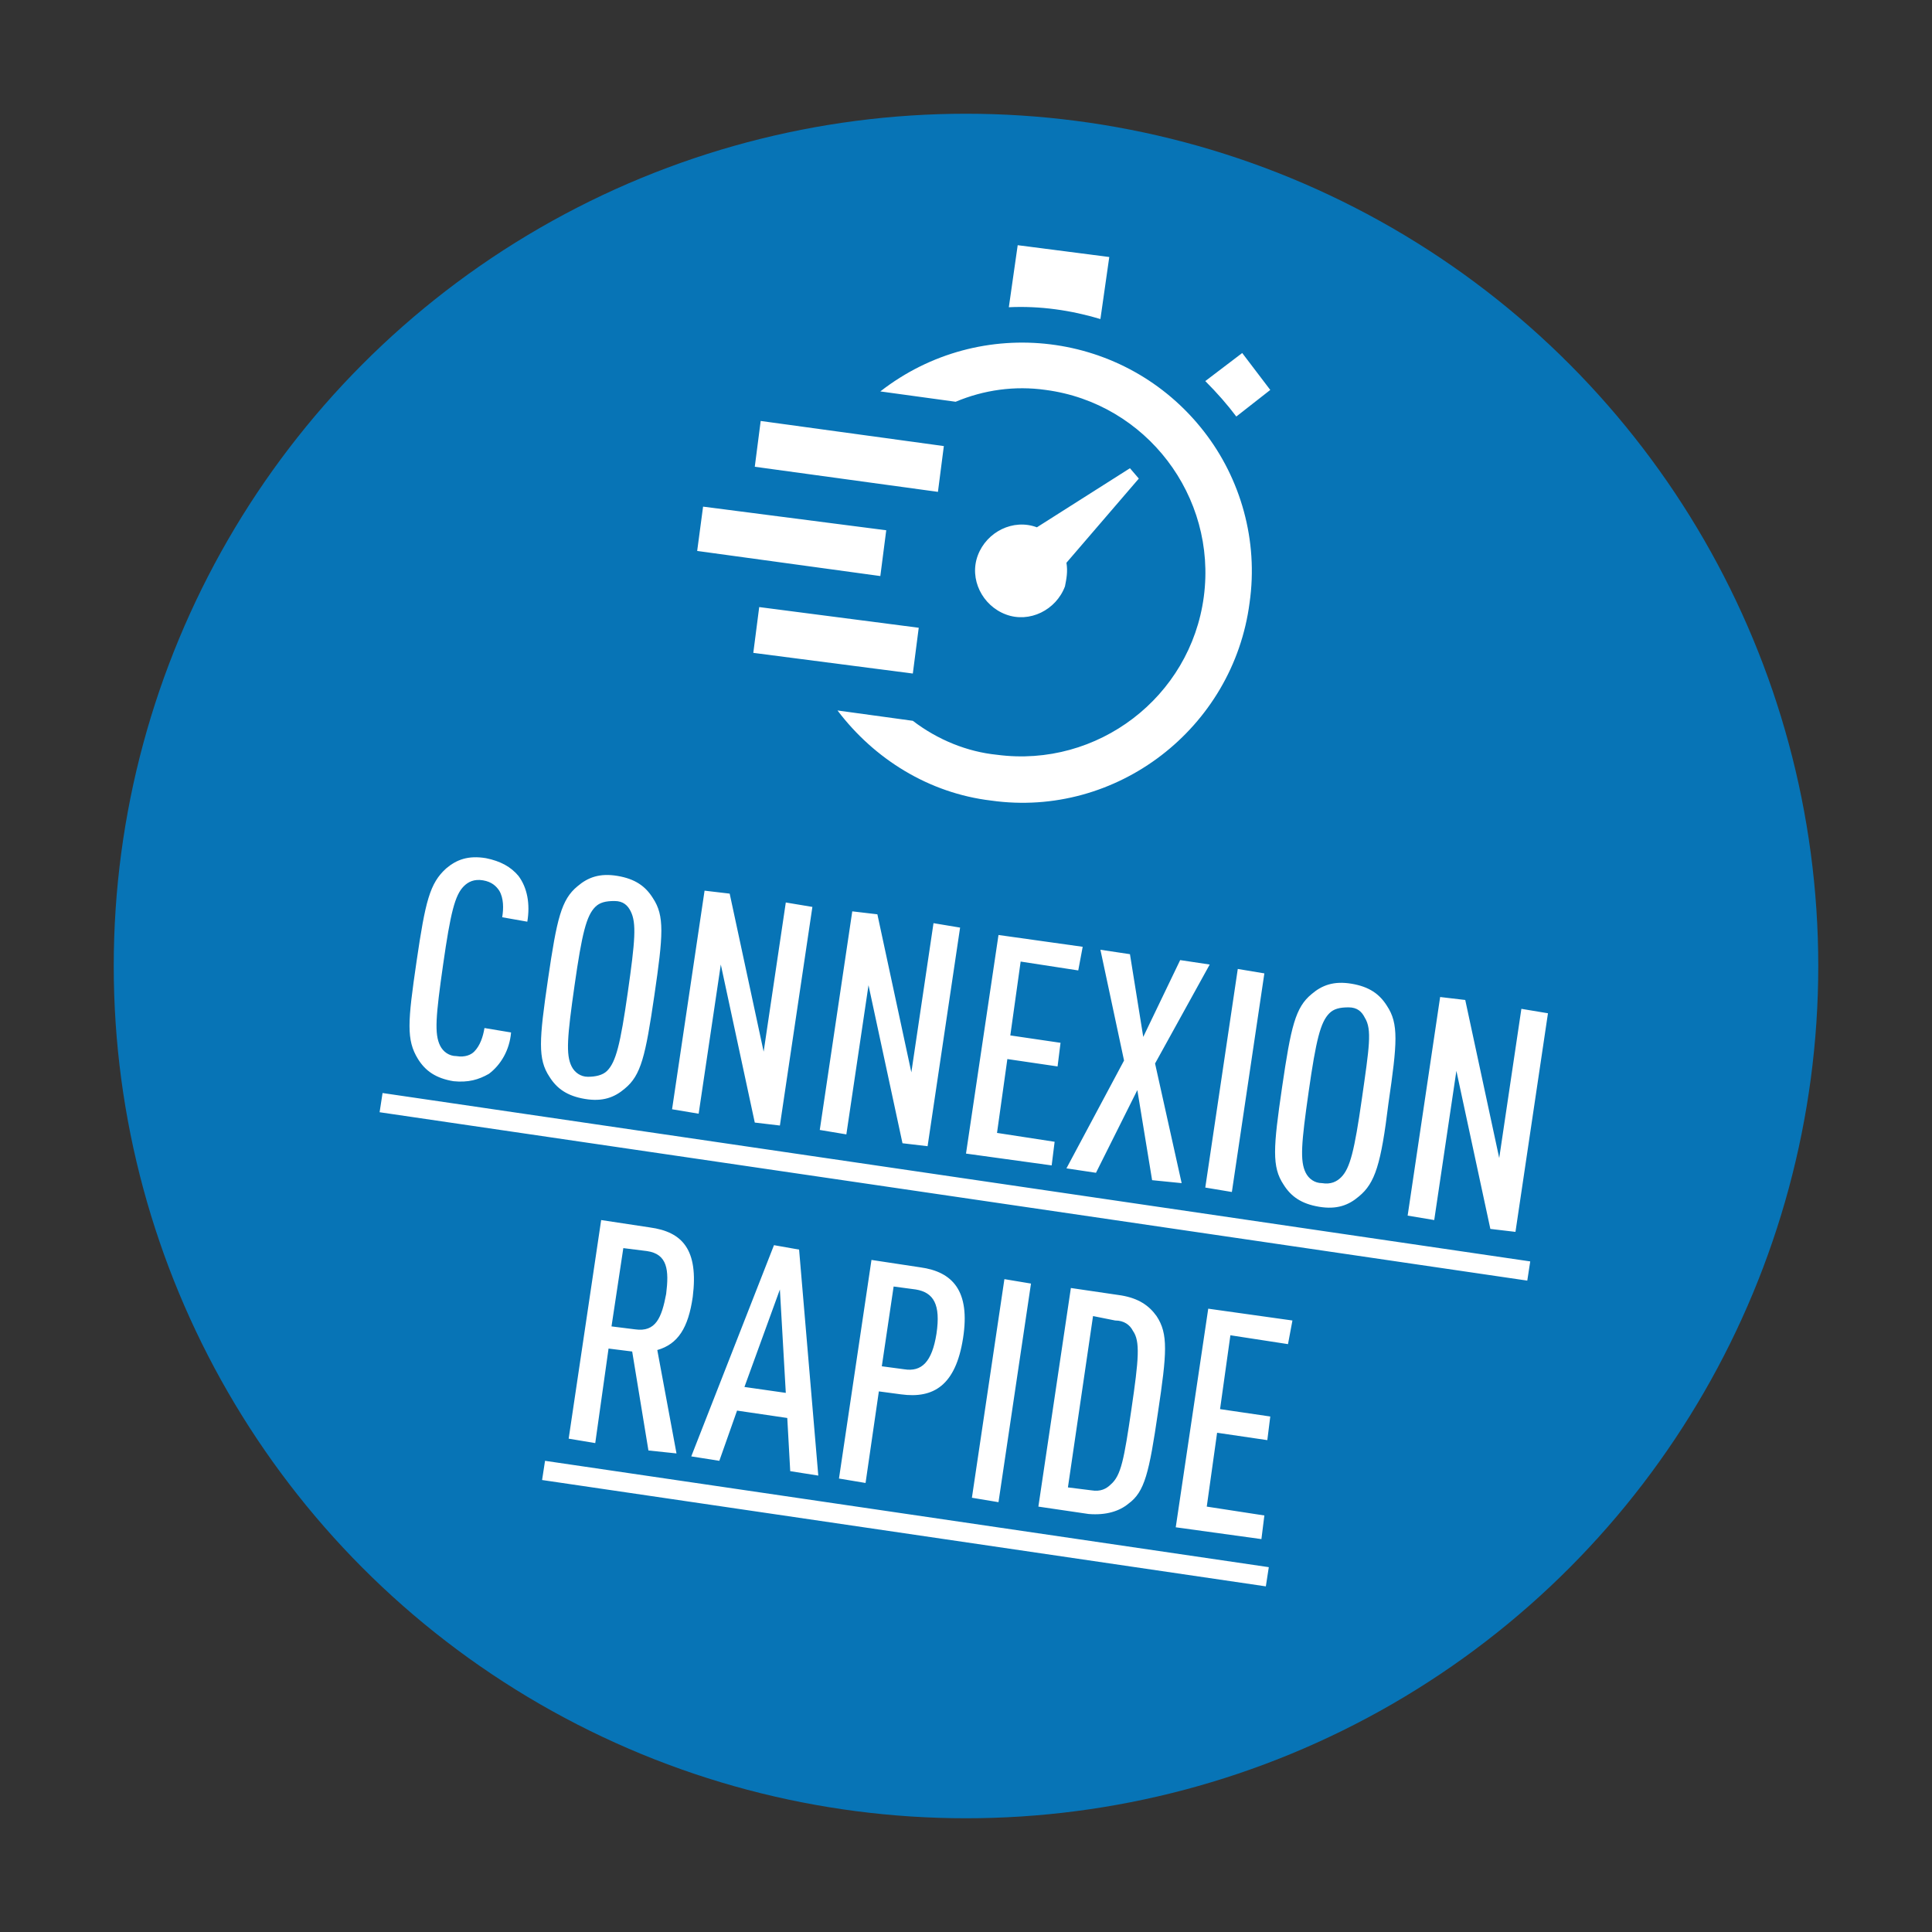
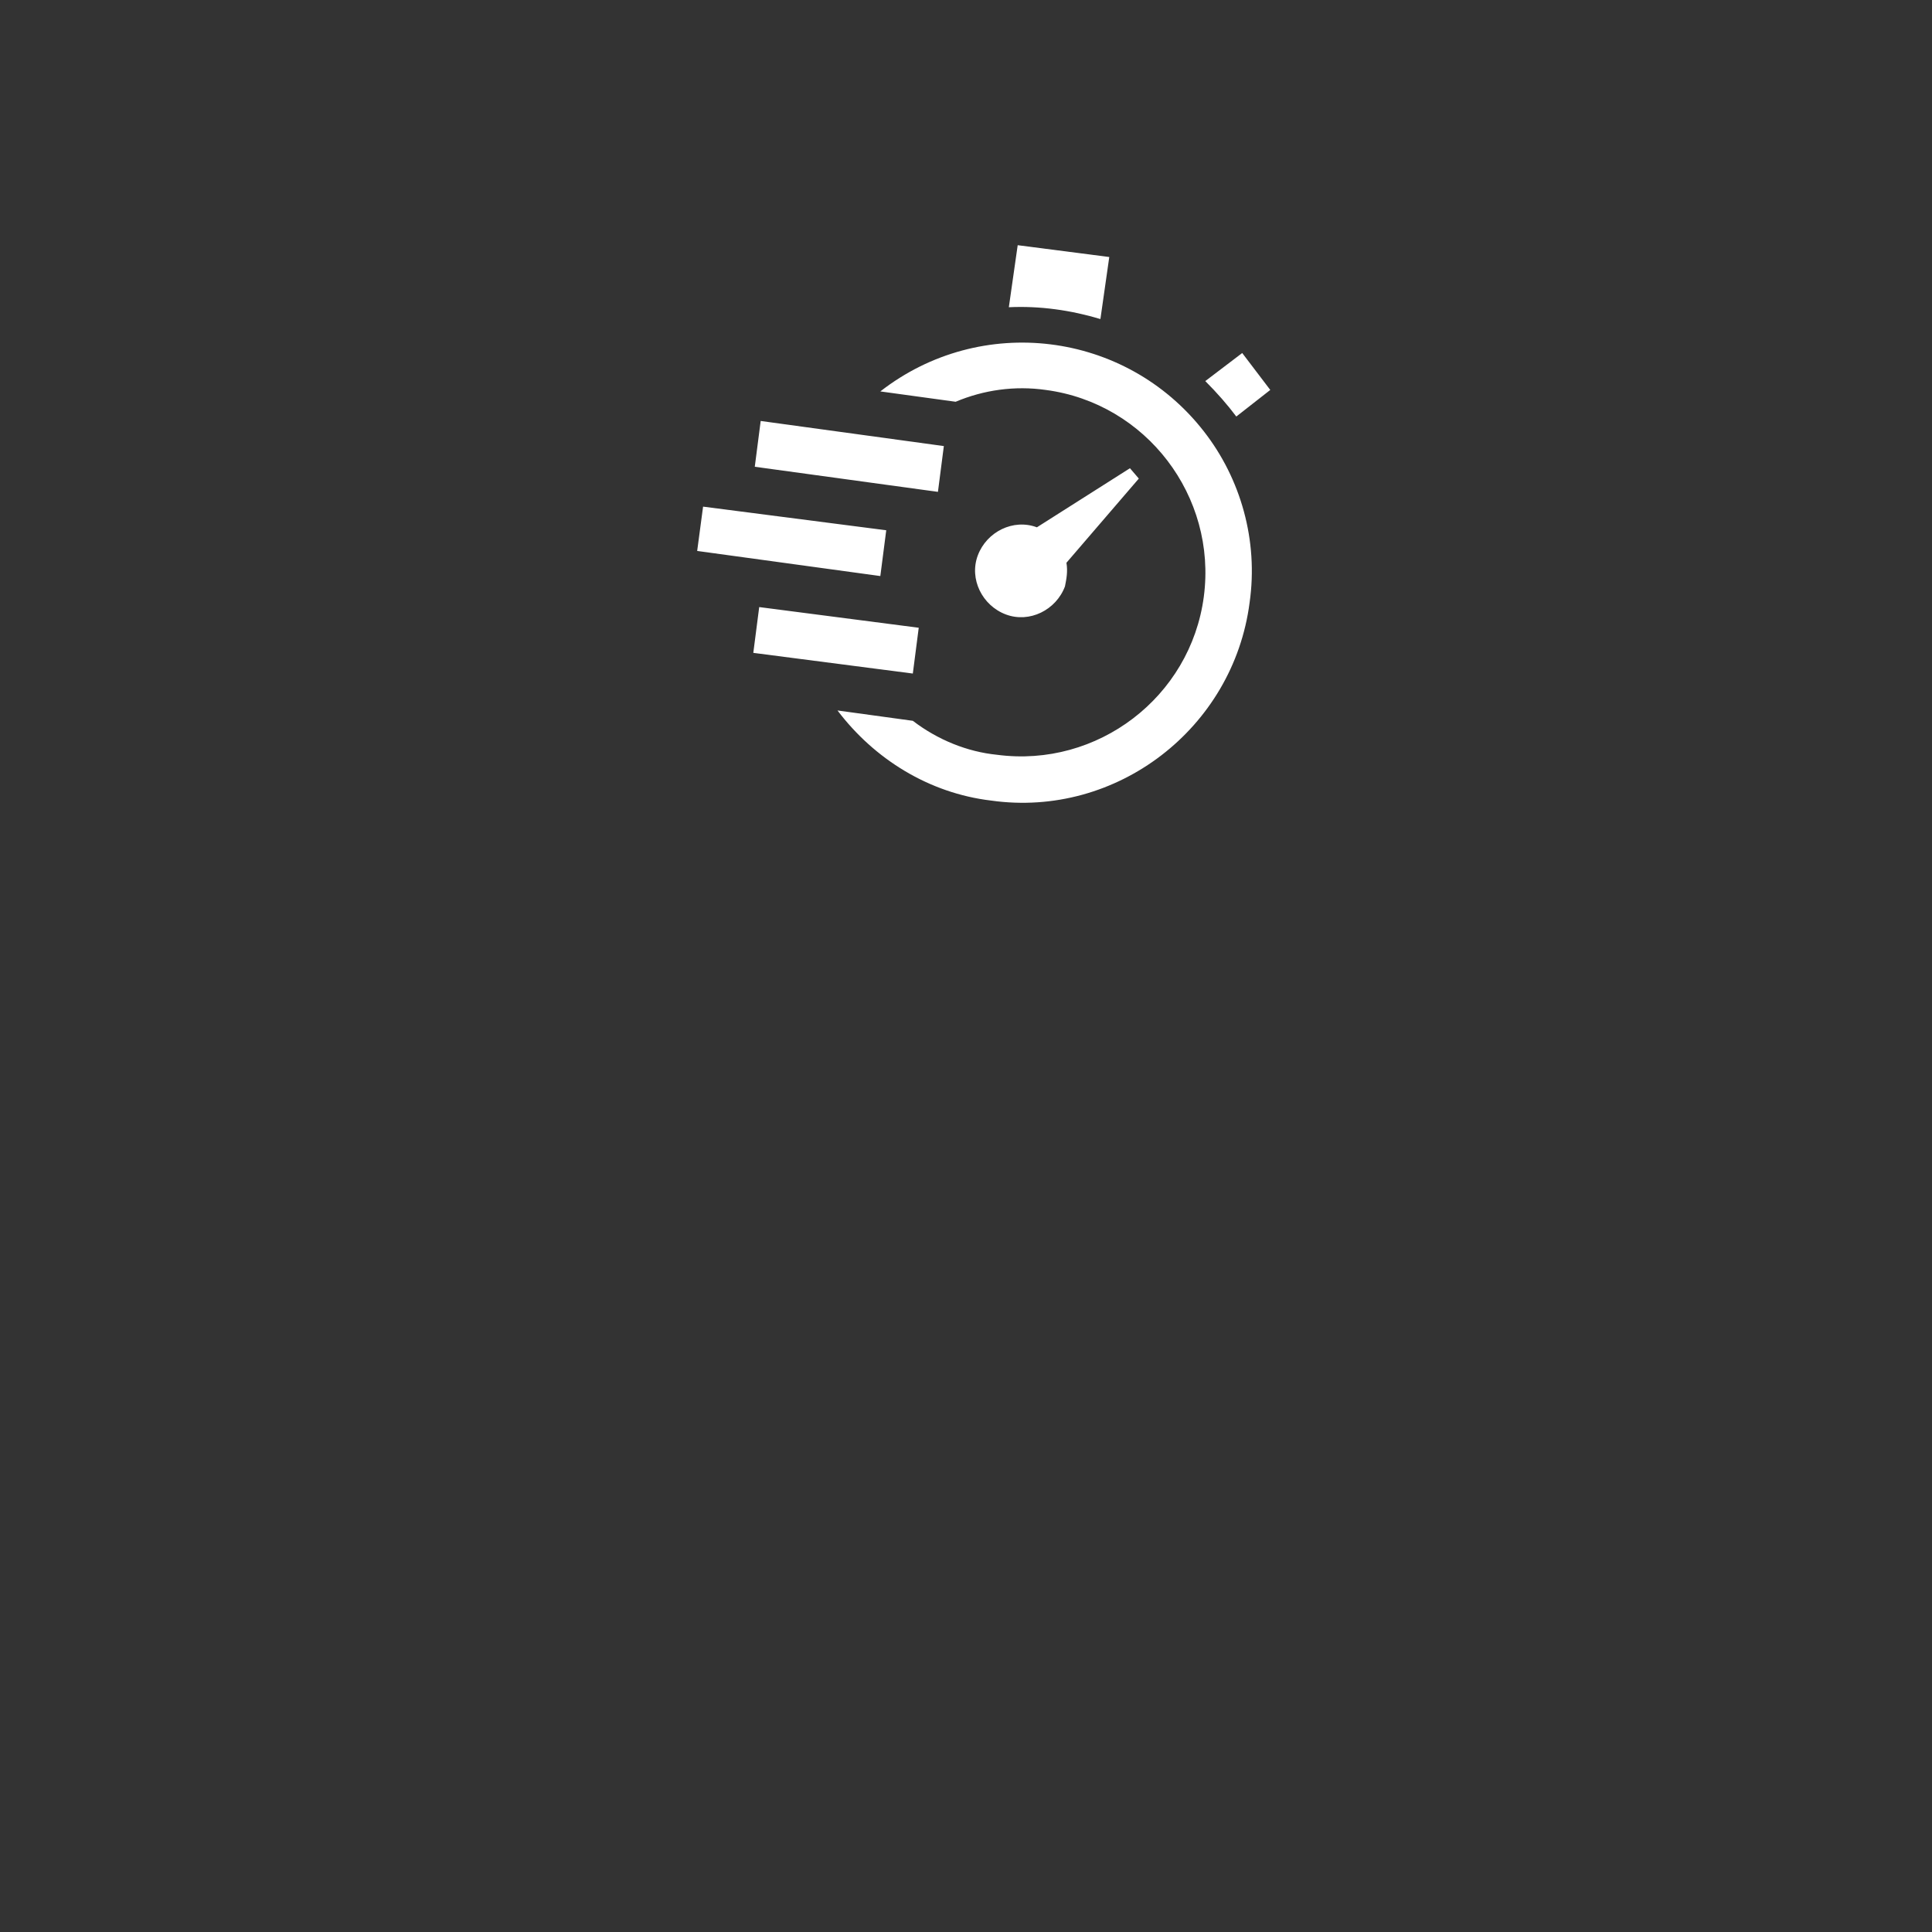
<svg xmlns="http://www.w3.org/2000/svg" version="1.1" id="Layer_1" x="0px" y="0px" viewBox="0 0 130.8 130.8" style="enable-background:new 0 0 130.8 130.8;" xml:space="preserve">
  <rect x="0" y="0" width="130.8" height="130.8" fill="#333333" stroke="none" />
  <style type="text/css">
	.st0{fill:#0774B6;}
	.st1{fill:#FFFFFF;enable-background:new    ;}
	.st2{fill:#FFFFFF;}
</style>
-   <circle id="Ellipse_723" class="st0" cx="65.4" cy="65.4" r="57.7" />
-   <path id="CONNEXION_RAPIDE" class="st1" d="M33.1,72.7  c-0.7,0.4-1.4,0.6-2.4,0.5c-1.2-0.2-1.9-0.7-2.4-1.5c-0.8-1.3-0.7-2.5-0.1-6.6c0.6-4.1,0.9-5.3,2-6.3c0.7-0.6,1.5-0.9,2.7-0.7  c1,0.2,1.7,0.6,2.2,1.2c0.6,0.8,0.8,1.9,0.6,3.1L34,62.1c0.1-0.6,0.1-1.3-0.2-1.8c-0.2-0.3-0.5-0.6-1.1-0.7c-0.6-0.1-1,0.1-1.3,0.4  c-0.6,0.6-0.9,1.8-1.4,5.3s-0.6,4.7-0.2,5.5c0.2,0.4,0.6,0.7,1.1,0.7c0.6,0.1,1-0.1,1.2-0.3c0.4-0.4,0.6-1,0.7-1.6l1.8,0.3  C34.5,71.1,33.9,72.1,33.1,72.7z M42.3,73.7c-0.7,0.6-1.5,0.9-2.7,0.7s-1.9-0.7-2.4-1.5c-0.8-1.2-0.7-2.5-0.1-6.6  c0.6-4.1,0.9-5.4,2-6.3c0.7-0.6,1.5-0.9,2.7-0.7s1.9,0.7,2.4,1.5c0.8,1.2,0.7,2.5,0.1,6.6C43.7,71.5,43.4,72.8,42.3,73.7z   M42.7,61.7c-0.2-0.4-0.5-0.7-1.1-0.7s-1,0.1-1.3,0.4c-0.6,0.6-0.9,1.8-1.4,5.3s-0.6,4.7-0.2,5.5c0.2,0.4,0.6,0.7,1.1,0.7  s1-0.1,1.3-0.4c0.6-0.6,0.9-1.8,1.4-5.3S43.1,62.5,42.7,61.7z M51.1,76l-2.3-10.7l-1.5,10.1l-1.8-0.3l2.2-14.8l1.7,0.2l2.3,10.7  l1.5-10.1l1.8,0.3l-2.2,14.8L51.1,76z M61.1,77.4l-2.3-10.7l-1.5,10.1l-1.8-0.3l2.2-14.8l1.7,0.2l2.3,10.7l1.5-10.1l1.8,0.3  l-2.2,14.8L61.1,77.4z M65.4,78.1l2.2-14.8l5.7,0.8L73,65.7l-3.9-0.6l-0.7,5l3.4,0.5l-0.2,1.6l-3.4-0.5l-0.7,5l3.9,0.6l-0.2,1.6  L65.4,78.1z M78,79.9L77,73.8l-2.8,5.6l-2-0.3l3.9-7.3l-1.6-7.5l2,0.3l0.9,5.6l2.5-5.2l2,0.3l-3.7,6.7l1.8,8.1L78,79.9z M81.6,80.4  l2.2-14.8l1.8,0.3l-2.2,14.8L81.6,80.4z M92,81c-0.7,0.6-1.5,0.9-2.7,0.7c-1.2-0.2-1.9-0.7-2.4-1.5c-0.8-1.2-0.7-2.5-0.1-6.6  c0.6-4.1,0.9-5.4,2-6.3c0.7-0.6,1.5-0.9,2.7-0.7c1.2,0.2,1.9,0.7,2.4,1.5c0.8,1.2,0.7,2.5,0.1,6.6C93.5,78.8,93.1,80.1,92,81z   M92.4,68.9c-0.2-0.4-0.5-0.7-1.1-0.7s-1,0.1-1.3,0.4c-0.6,0.6-0.9,1.8-1.4,5.3c-0.5,3.5-0.6,4.7-0.2,5.5c0.2,0.4,0.6,0.7,1.1,0.7  c0.6,0.1,1-0.1,1.3-0.4c0.6-0.6,0.9-1.8,1.4-5.3S92.9,69.7,92.4,68.9z M100.9,83.2l-2.3-10.7l-1.5,10.1l-1.8-0.3l2.2-14.8l1.7,0.2  l2.3,10.7l1.5-10.1l1.8,0.3l-2.2,14.8L100.9,83.2z M25.7,75.3l0.2-1.3l77.7,11.4l-0.2,1.3L25.7,75.3z M43.9,98.2l-1.1-6.7l-1.6-0.2  l-0.9,6.4l-1.8-0.3l2.2-14.8l3.3,0.5c2.2,0.3,3.3,1.5,2.9,4.7c-0.3,2.1-1,3.2-2.4,3.6l1.3,7L43.9,98.2z M43.8,84.7l-1.6-0.2  l-0.8,5.3l1.6,0.2c1.4,0.2,1.8-0.8,2.1-2.4C45.3,86,45.2,84.9,43.8,84.7z M53.5,99.6L53.3,96l-3.4-0.5l-1.2,3.4l-1.9-0.3l5.6-14.3  l1.7,0.3l1.3,15.3L53.5,99.6z M52.8,87.3l-2.4,6.6l2.8,0.4L52.8,87.3z M61,94.4l-1.5-0.2l-0.9,6.2l-1.8-0.3l2.2-14.8l3.3,0.5  c2.2,0.3,3.4,1.6,2.9,4.8C64.7,93.8,63.2,94.7,61,94.4z M62,87.3l-1.5-0.2l-0.8,5.4l1.5,0.2c1.2,0.2,1.9-0.5,2.2-2.4  C63.7,88.3,63.2,87.5,62,87.3z M65.8,101.4L68,86.6l1.8,0.3l-2.2,14.8L65.8,101.4z M76.4,101.8c-0.6,0.5-1.5,0.8-2.7,0.7l-3.4-0.5  l2.2-14.8l3.4,0.5c1.2,0.2,1.9,0.7,2.4,1.4c0.8,1.2,0.7,2.5,0.1,6.5C77.8,99.7,77.5,101,76.4,101.8z M76.7,90.1  c-0.2-0.4-0.6-0.7-1.2-0.7L74,89.1l-1.7,11.6l1.6,0.2c0.6,0.1,1-0.1,1.3-0.4c0.7-0.6,0.9-1.7,1.4-5.1S77.2,90.8,76.7,90.1z   M79.6,103.4l2.2-14.8l5.7,0.8L87.2,91l-3.9-0.6l-0.7,5l3.4,0.5l-0.2,1.6L82.4,97l-0.7,5l3.9,0.6l-0.2,1.6L79.6,103.4z M36.7,100.2  l0.2-1.3l49,7.2l-0.2,1.3L36.7,100.2z" />
  <path id="Path_197211" class="st2" d="M72.2,38.1l4.9-5.7l-0.6-0.7l-6.3,4c-1.6-0.6-3.4,0.3-4,1.9c-0.6,1.6,0.3,3.4,1.9,4  s3.4-0.3,4-1.9C72.2,39.2,72.3,38.7,72.2,38.1L72.2,38.1z M68.3,20.8l0.6-4.2l6.2,0.8l-0.6,4.2C72.5,21,70.4,20.7,68.3,20.8z   M81.6,25.8l2.5-1.9l1.9,2.5l-2.3,1.8C83.1,27.4,82.4,26.6,81.6,25.8z M51.5,28.5l12.4,1.7l-0.4,3.1l-12.4-1.7L51.5,28.5z   M47.6,34.3L60,35.9L59.6,39l-12.4-1.7L47.6,34.3z M51.4,41.1l10.8,1.4l-0.4,3.1L51,44.2L51.4,41.1z M84.6,40.8  c-1.1,8.5-9,14.6-17.5,13.4c-4.2-0.5-7.9-2.8-10.4-6.1l5.1,0.7c1.7,1.3,3.7,2.1,5.7,2.3c6.8,0.9,13.1-3.9,14-10.7  c0.9-6.8-3.9-13.1-10.7-14c-2.1-0.3-4.2,0-6.1,0.8l-5.1-0.7c6.8-5.3,16.6-4.1,21.9,2.7C84,32.4,85.2,36.6,84.6,40.8L84.6,40.8z" />
</svg>